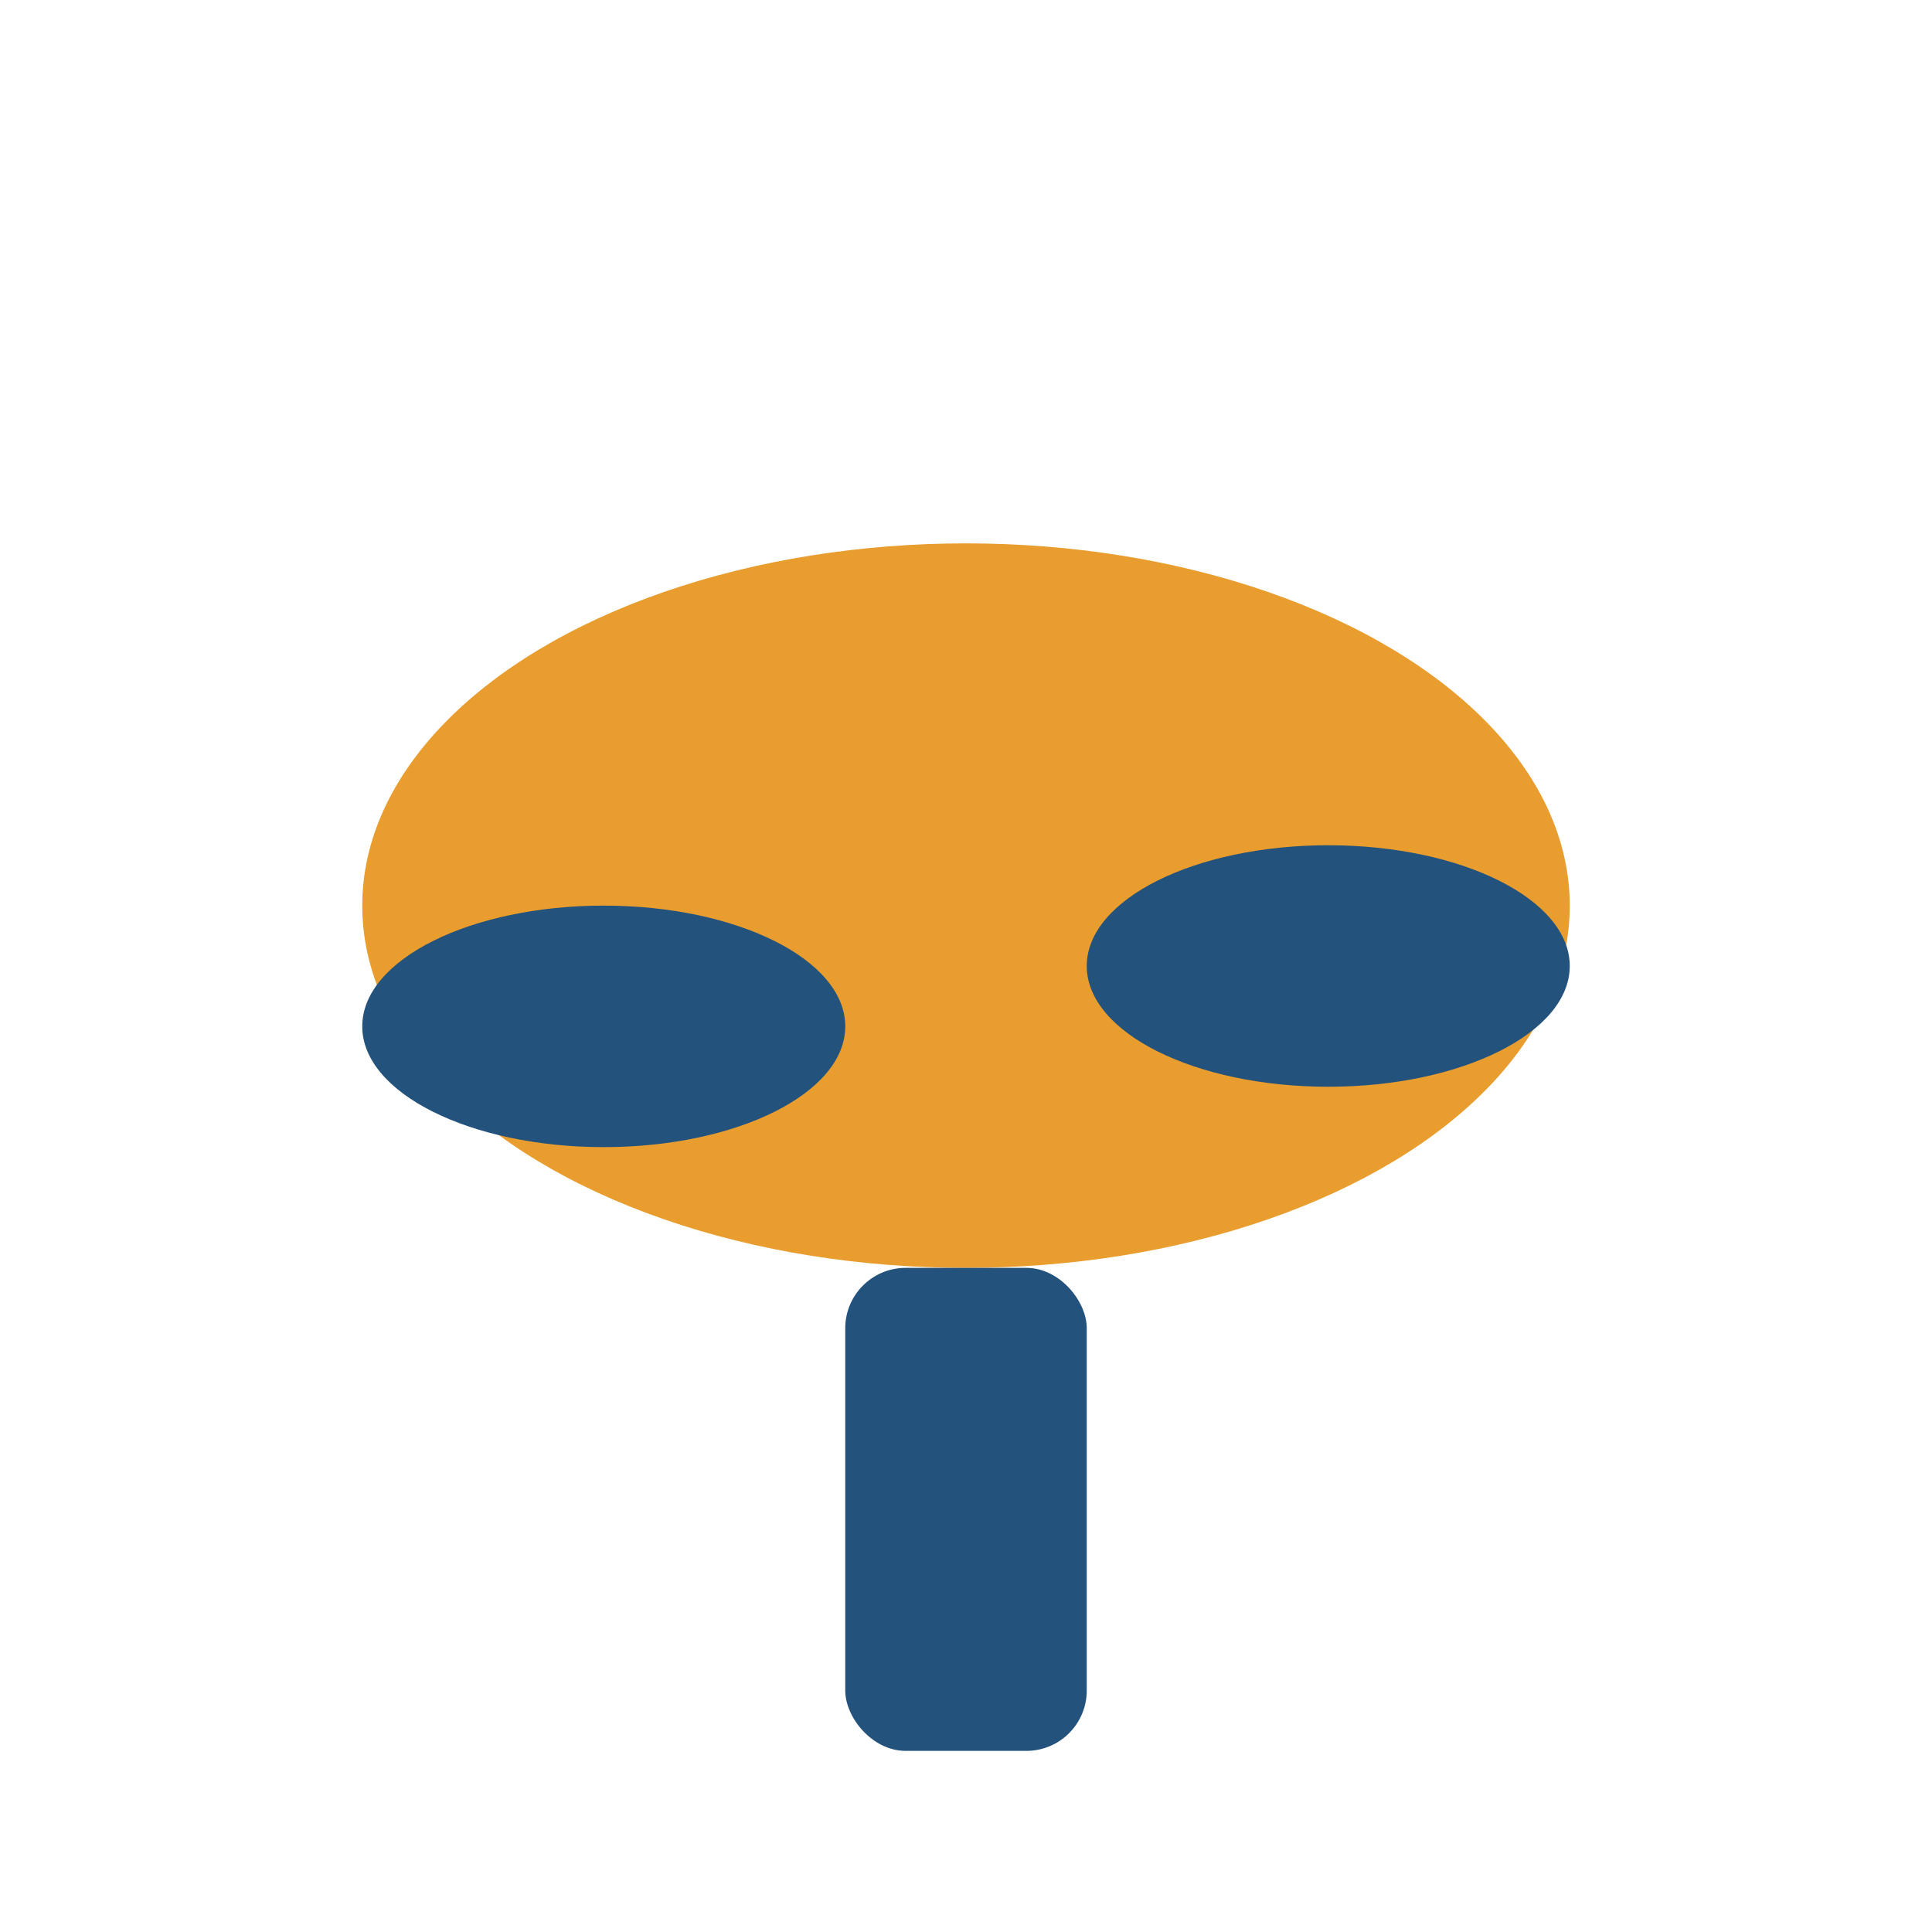
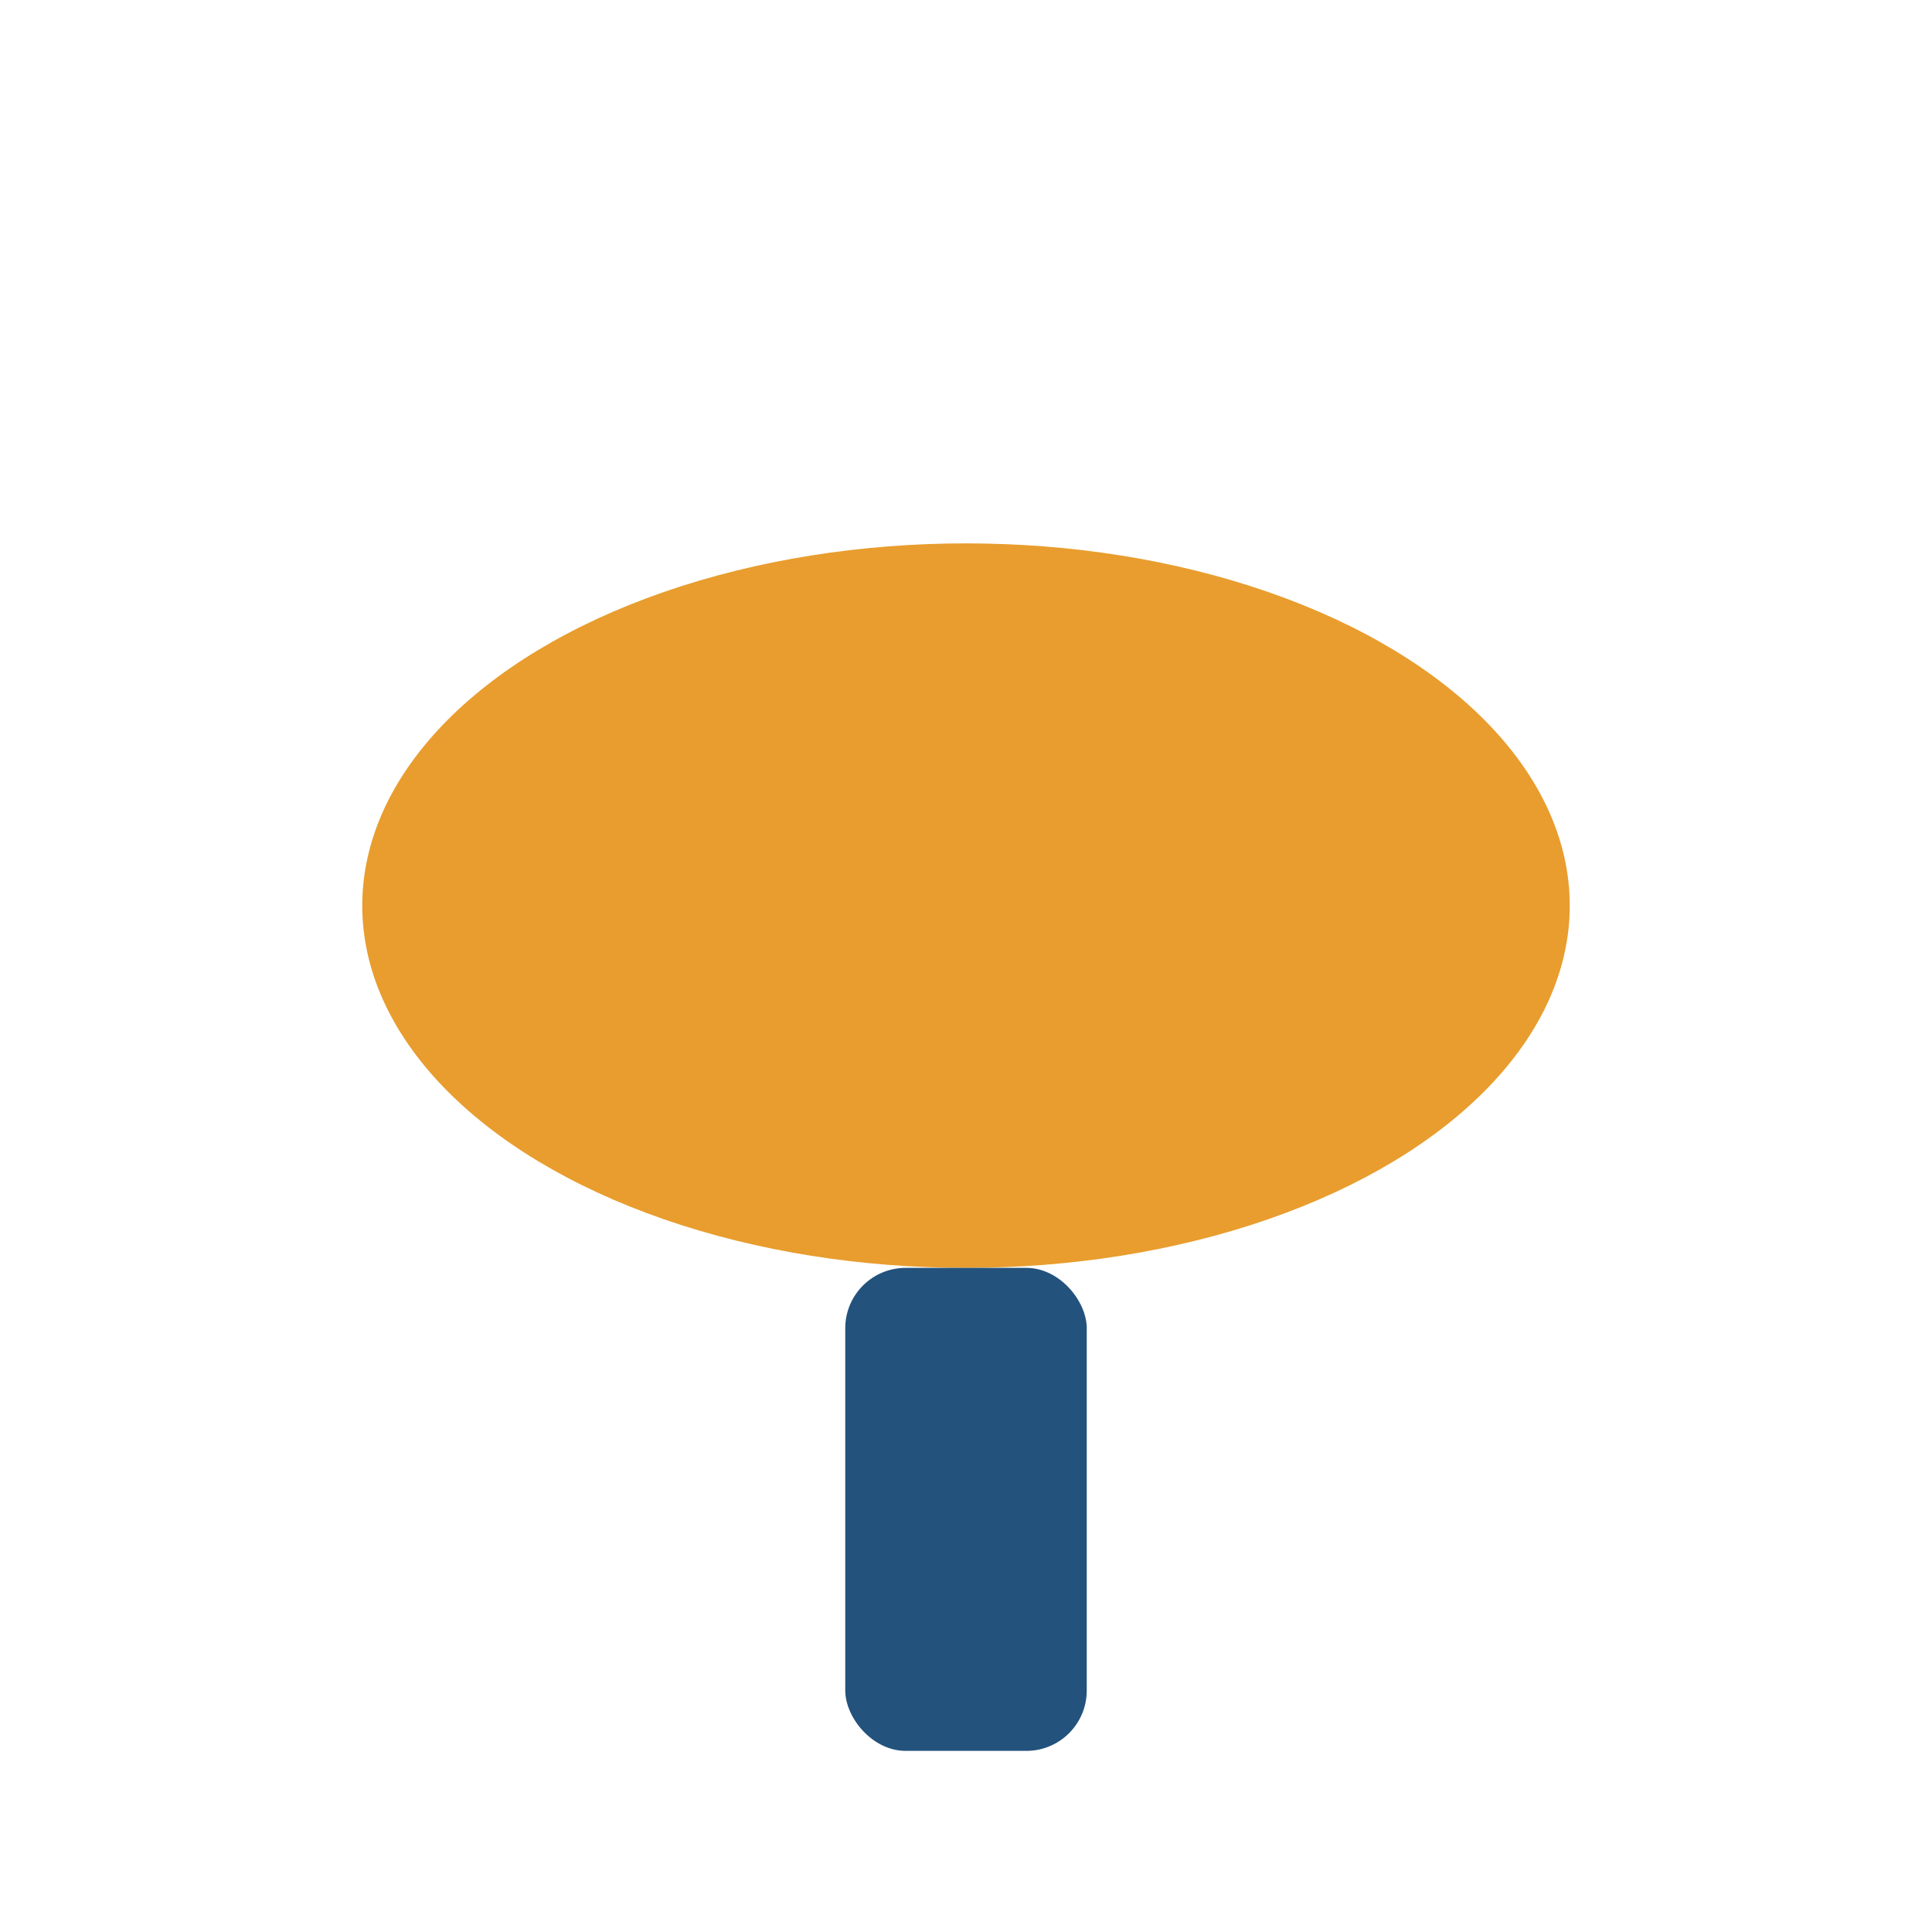
<svg xmlns="http://www.w3.org/2000/svg" width="32" height="32" viewBox="0 0 32 32">
  <ellipse cx="16" cy="15" rx="10" ry="6" fill="#E89D2E" />
-   <ellipse cx="22" cy="16" rx="4" ry="2" fill="#23527C" />
-   <ellipse cx="10" cy="17" rx="4" ry="2" fill="#23527C" />
  <rect x="14" y="21" width="4" height="8" rx="1" fill="#23527C" />
</svg>